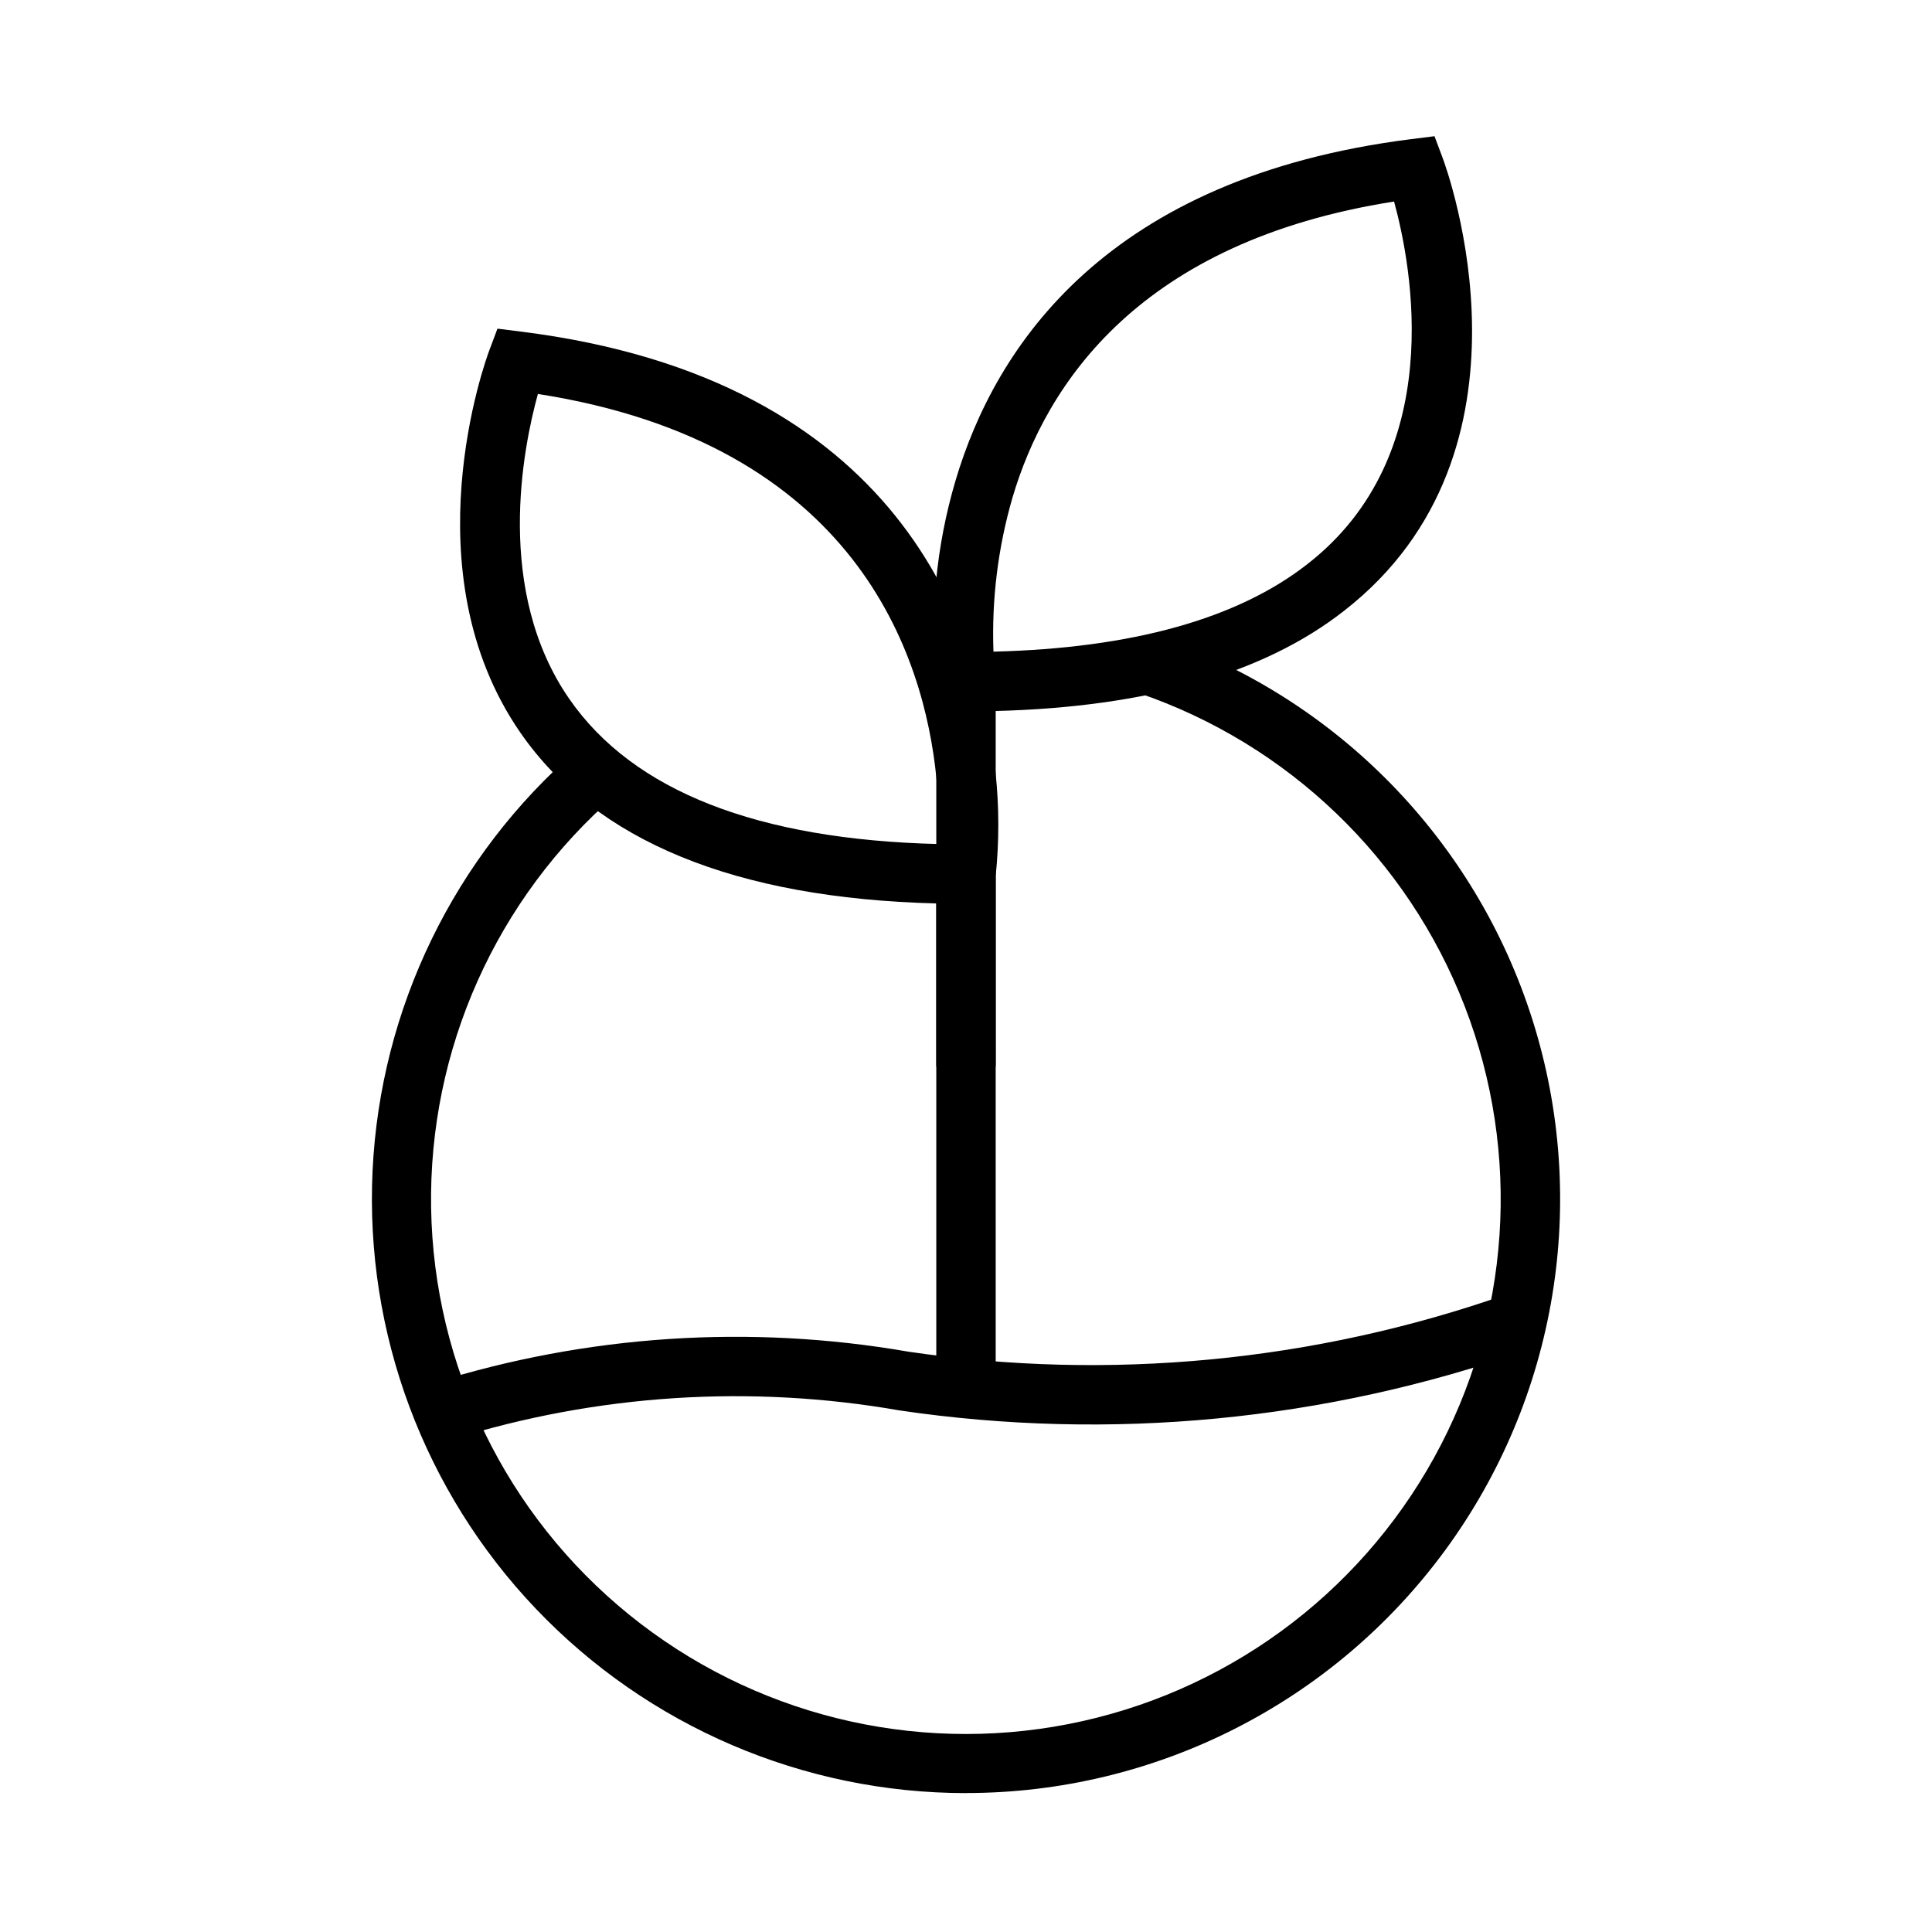
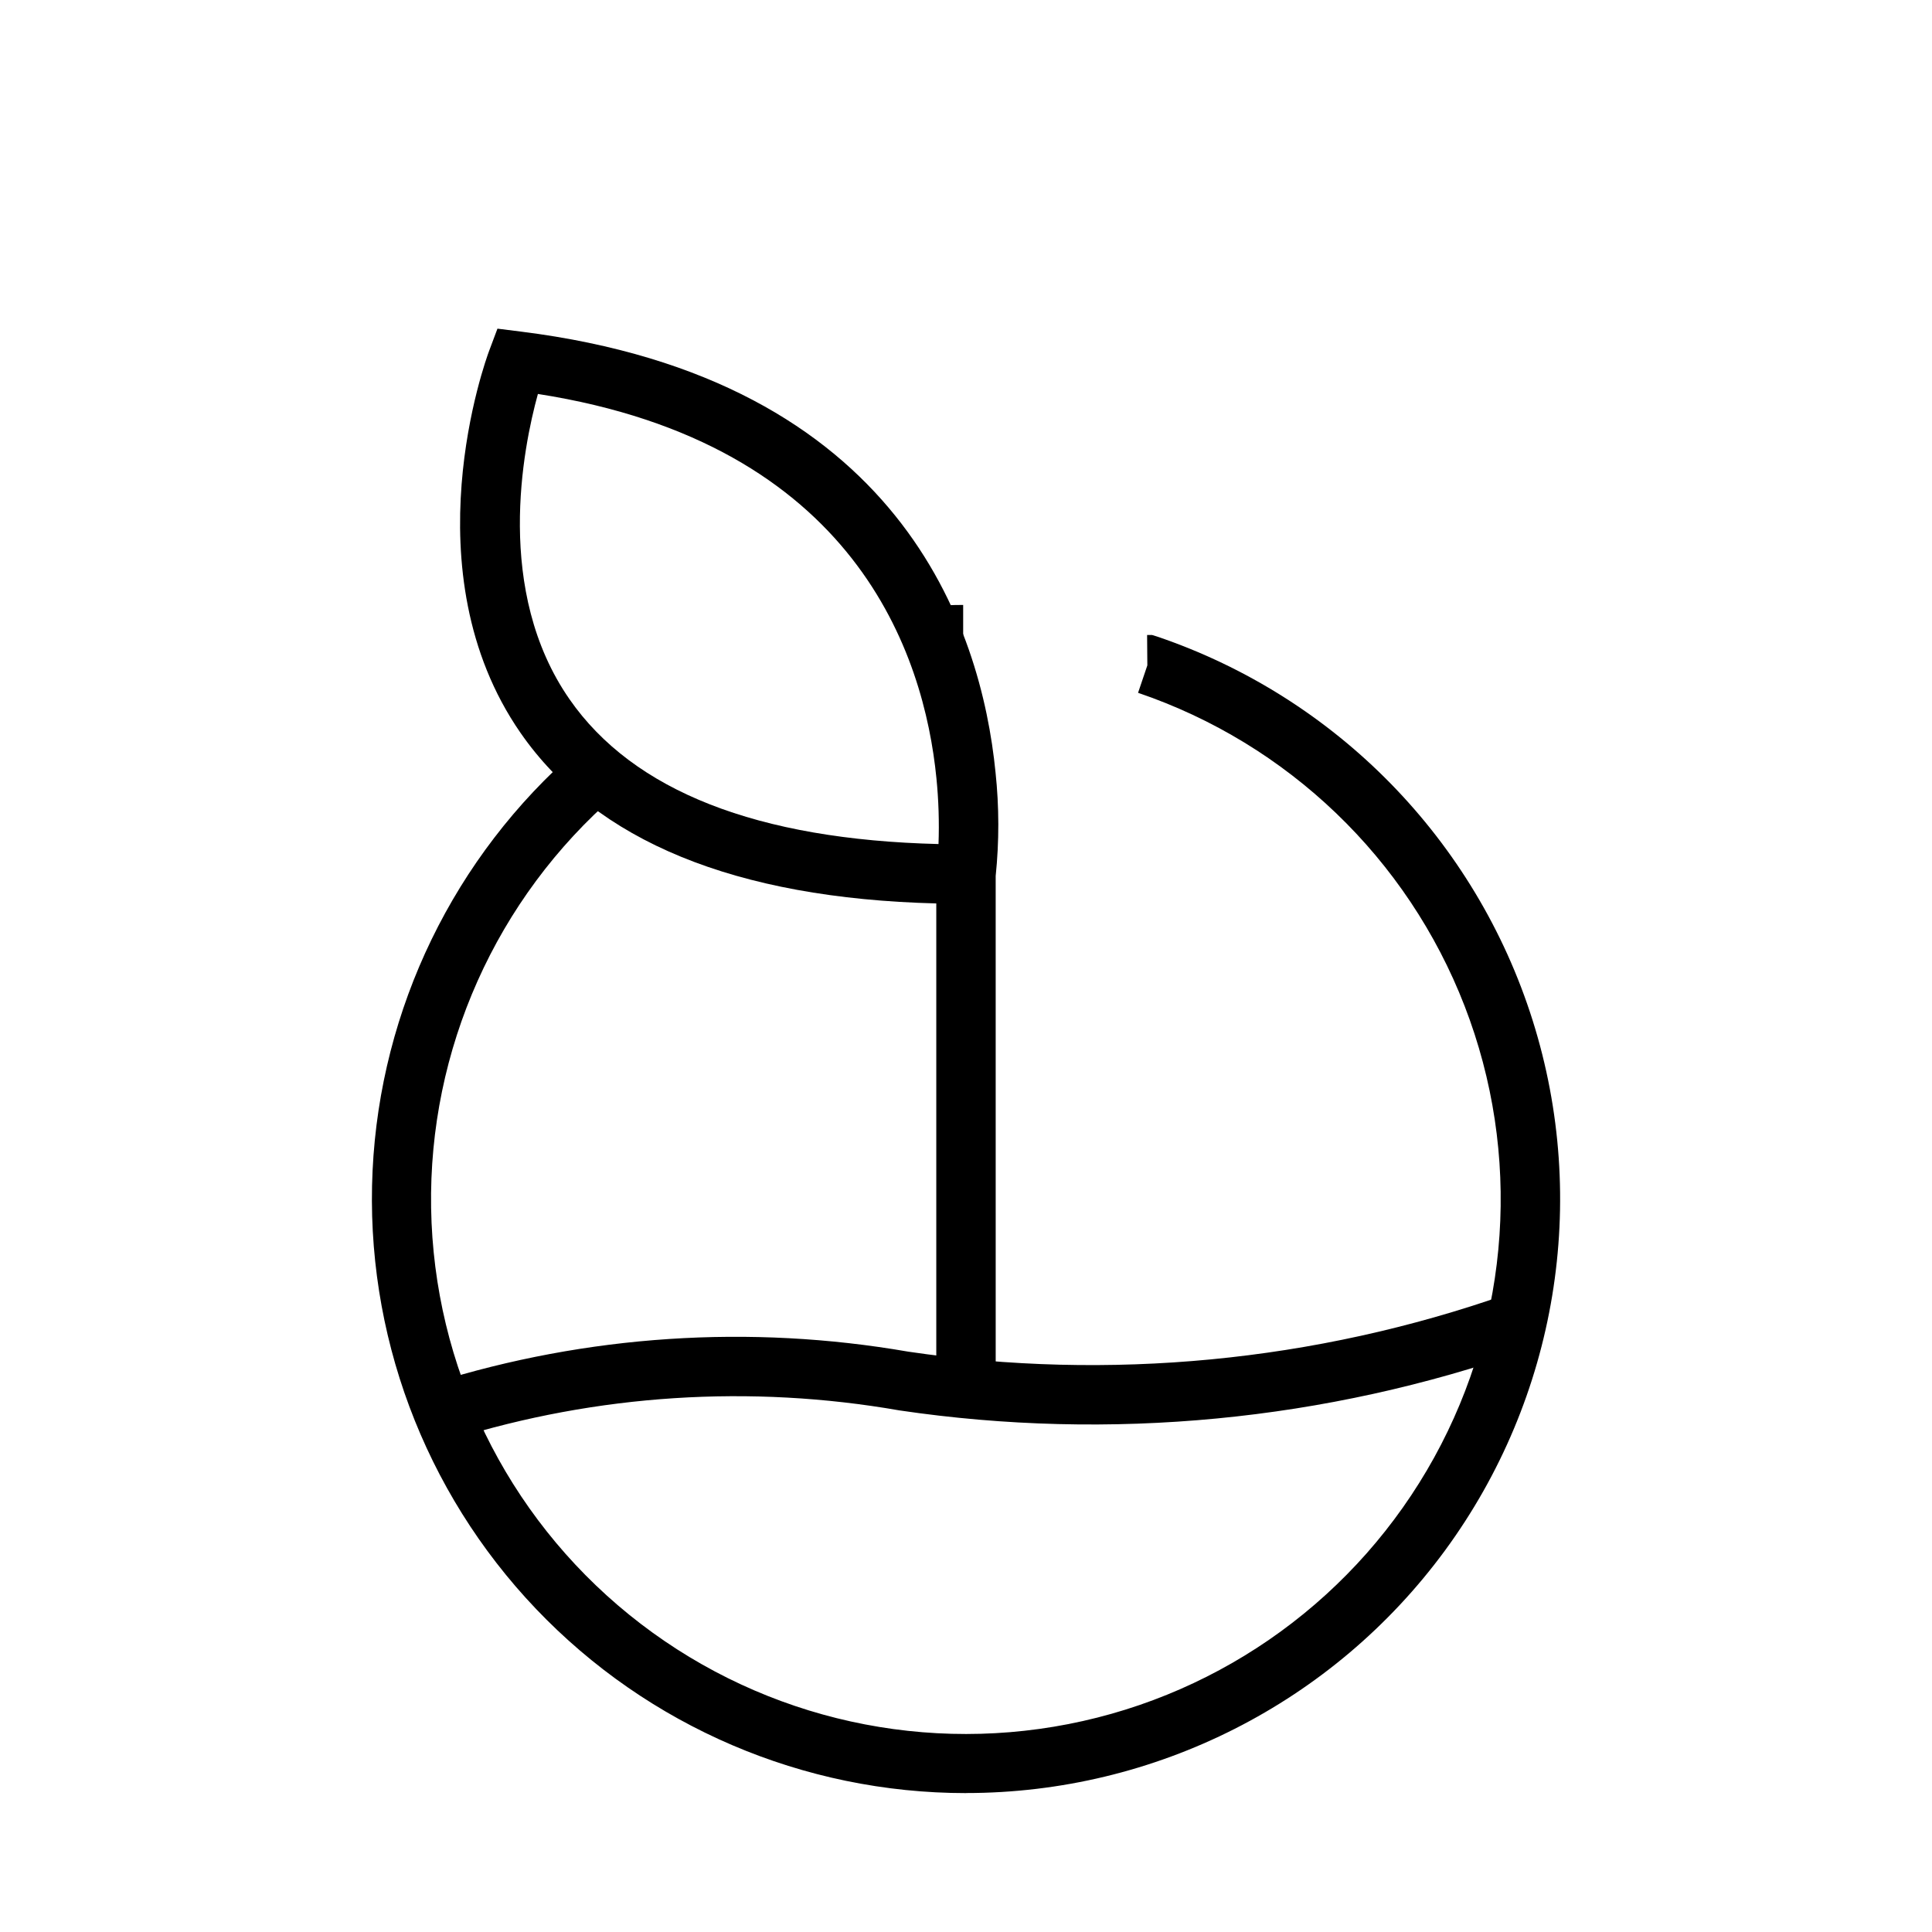
<svg xmlns="http://www.w3.org/2000/svg" fill="#000000" width="800px" height="800px" version="1.1" viewBox="144 144 512 512">
  <g>
    <path d="m407.87 509.8h-15.746v-126.38c-53.262-1.348-90.312-16.535-110.18-45.203-29.691-42.848-9.188-98.938-8.297-101.3l2.184-5.82 6.164 0.773c100.66 12.578 122.04 78.594 125.83 116.82 0.969 9.125 0.98 18.328 0.039 27.457zm-121.32-261.4c-3.992 14.457-11.539 52.258 8.391 80.926 16.891 24.301 49.766 37.188 97.773 38.355 0.211-5.816 0.027-11.645-0.551-17.438-3.242-32.734-21.387-88.695-105.61-101.84z" />
-     <path d="m407.87 426.63h-15.746v-101.46c-1.793-18.074-0.066-36.324 5.082-53.742 10.555-35.699 40.074-80.398 120.78-90.555l6.172-0.777 2.184 5.828c1.18 3.148 28.254 77.633-26.168 119.96-21.176 16.598-52.211 25.52-92.305 26.539zm105.57-229.22c-67.336 10.562-92.191 48.234-101.13 78.484-3.84 13.246-5.539 27.02-5.031 40.797 36.715-0.898 64.691-8.699 83.219-23.219 37.234-28.961 27.648-78.914 22.945-96.062z" />
    <path d="m263.94 525.42-5.082-14.906c40.688-12.746 83.828-15.594 125.84-8.312 53.332 7.875 107.78 2.652 158.64-15.211l5.234 14.844c-53.277 18.711-110.31 24.184-166.18 15.941-39.531-6.91-80.141-4.293-118.45 7.644z" />
-     <path d="m400 619.19c-43.055-0.004-84.23-17.641-113.94-48.801-29.711-31.16-45.367-73.129-43.324-116.14 2.047-43.004 21.609-83.297 54.145-111.5l10.309 11.898c-31.711 27.457-49.629 67.547-48.941 109.48 0.691 41.938 19.922 81.418 52.516 107.81 32.594 26.398 75.207 37.004 116.38 28.961 41.164-8.043 76.652-33.902 96.918-70.629 20.266-36.723 23.223-80.535 8.078-119.65-15.141-39.117-46.832-69.512-86.543-83.016l2.461-7.273-0.066-8.055h1.297l1.352 0.414c47.488 16.125 84.449 53.91 99.527 101.74 15.074 47.832 6.457 99.98-23.199 140.42-29.66 40.441-76.812 64.332-126.96 64.324z" />
+     <path d="m400 619.19c-43.055-0.004-84.23-17.641-113.94-48.801-29.711-31.16-45.367-73.129-43.324-116.14 2.047-43.004 21.609-83.297 54.145-111.5l10.309 11.898c-31.711 27.457-49.629 67.547-48.941 109.48 0.691 41.938 19.922 81.418 52.516 107.81 32.594 26.398 75.207 37.004 116.38 28.961 41.164-8.043 76.652-33.902 96.918-70.629 20.266-36.723 23.223-80.535 8.078-119.65-15.141-39.117-46.832-69.512-86.543-83.016l2.461-7.273-0.066-8.055h1.297l1.352 0.414c47.488 16.125 84.449 53.91 99.527 101.74 15.074 47.832 6.457 99.98-23.199 140.42-29.66 40.441-76.812 64.332-126.96 64.324" />
    <path d="m391.62 320.4-1.434-15.684c2.977-0.27 6.09-0.402 9.062-0.402v15.742c-2.504 0-5.125 0.113-7.629 0.344z" />
  </g>
</svg>